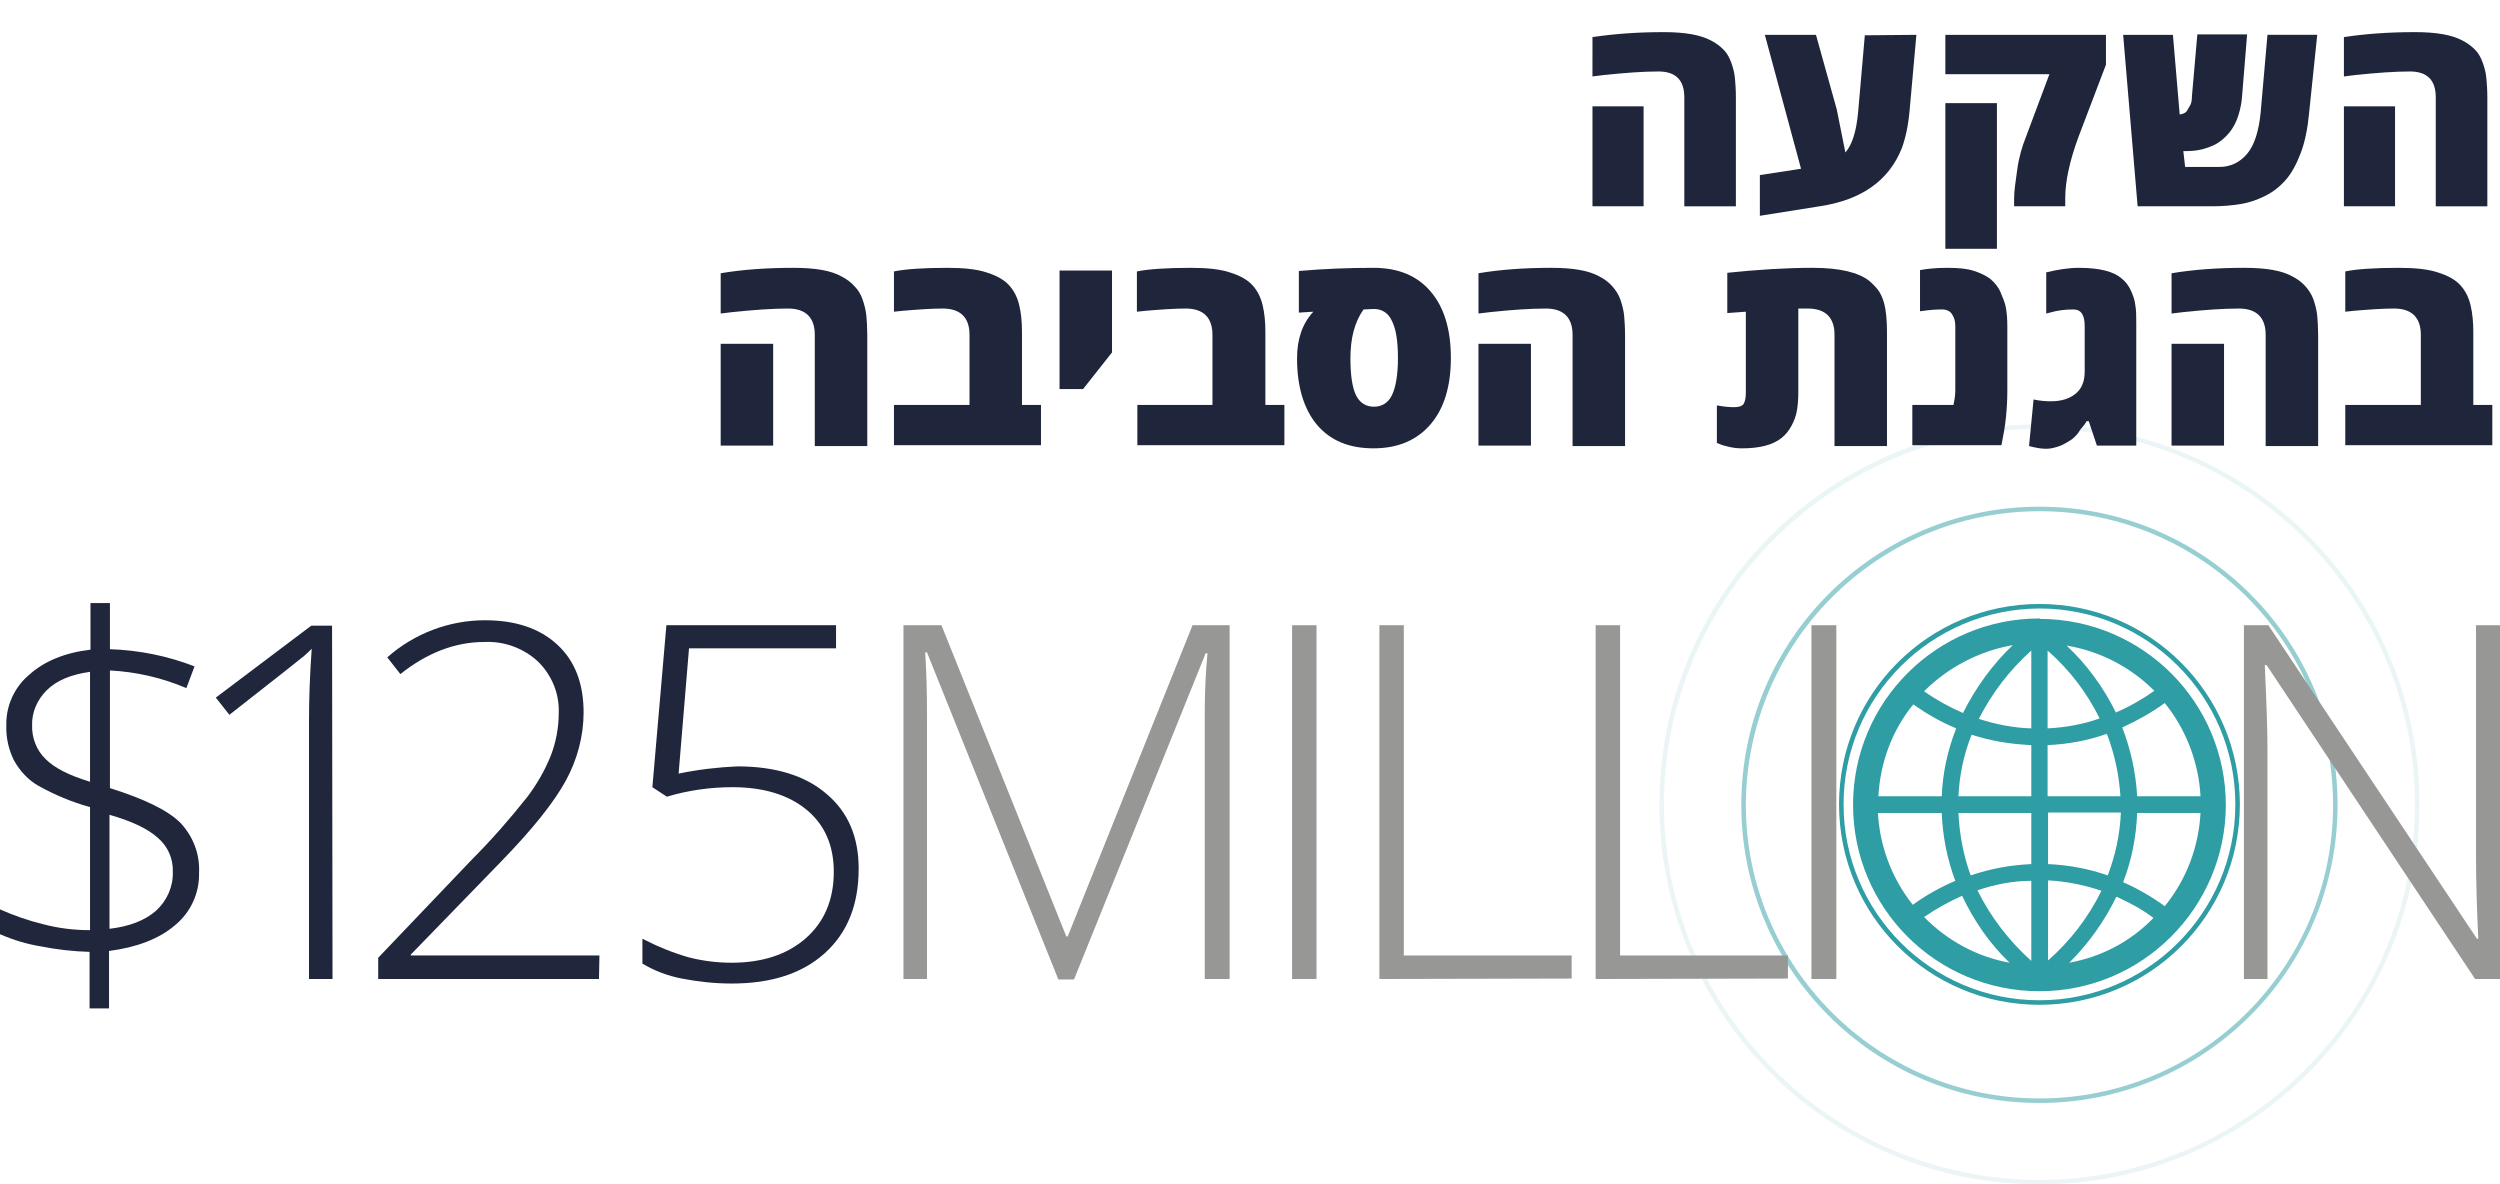
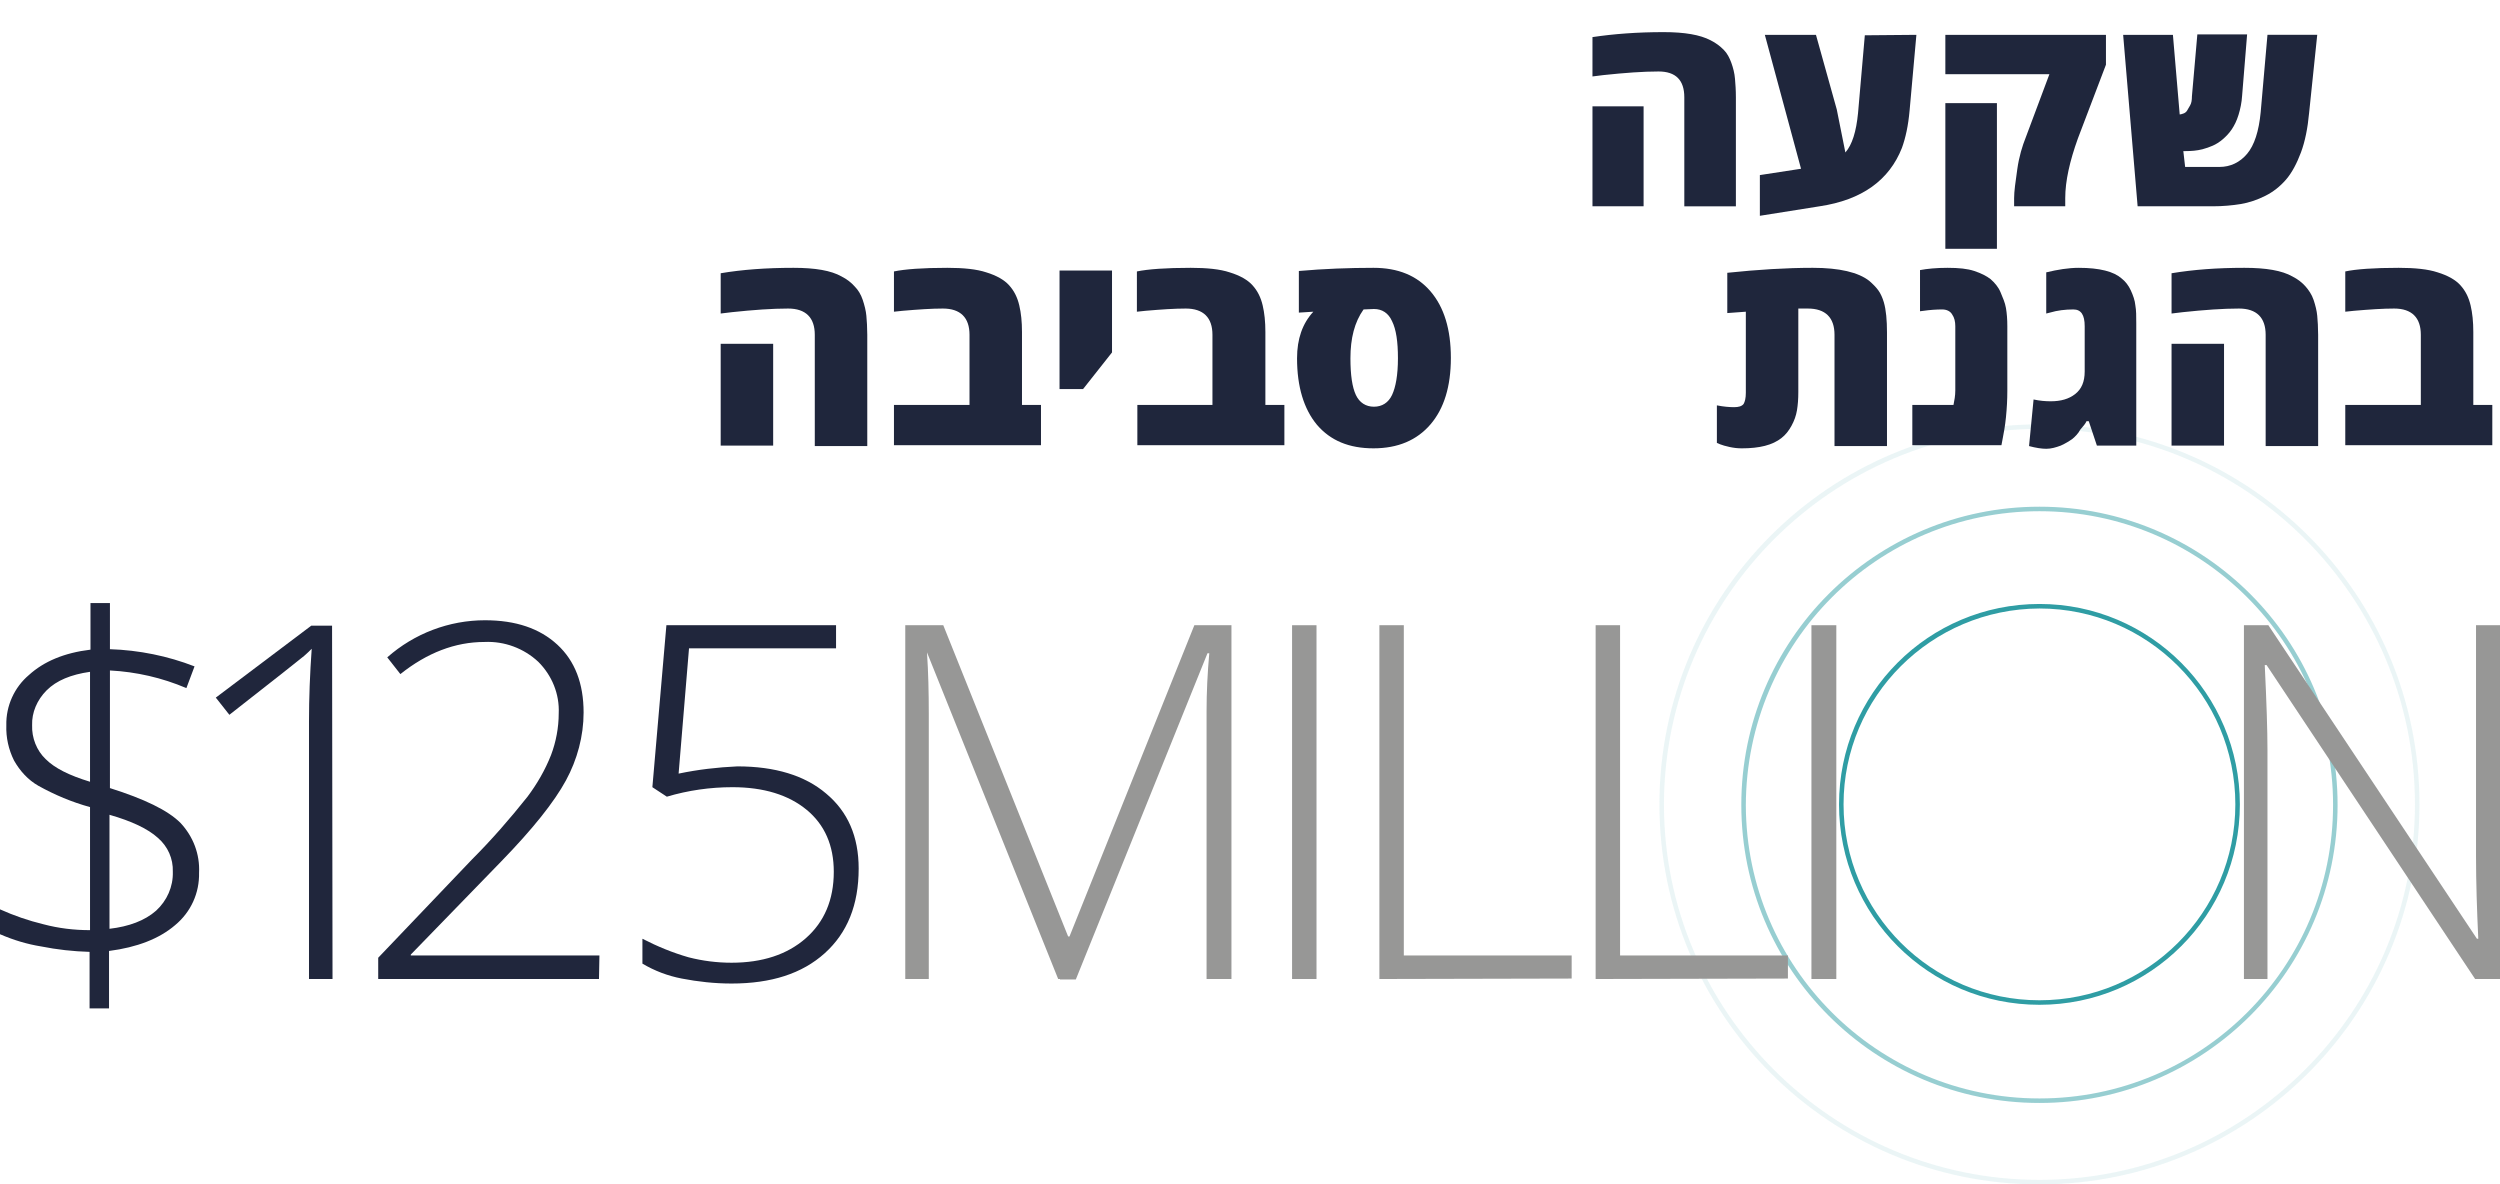
<svg xmlns="http://www.w3.org/2000/svg" version="1.1" id="Environmental" x="0px" y="0px" viewBox="0 0 552.6 261.8" style="enable-background:new 0 0 552.6 261.8;" xml:space="preserve">
  <style type="text/css">
	.st0{opacity:0.1;}
	.st1{fill:#2F9DA4;}
	.st2{opacity:0.5;}
	.st3{fill:#20263C;}
	.st4{fill:#979796;}
	.st5{display:none;}
	.st6{display:inline;fill:#20263C;}
	.st7{fill:#1F263C;}
</style>
  <title>Infographic_012_environmental</title>
  <g id="Ellipse_513" class="st0">
    <path class="st1" d="M450.8,94.8c45.8,0,83,37.2,83,83s-37.2,83-83,83s-83-37.2-83-83C367.9,132,405,94.9,450.8,94.8 M450.8,93.8   c-46.4,0-84,37.6-84,84s37.6,84,84,84s84-37.6,84-84S497.2,93.8,450.8,93.8z" />
  </g>
  <g id="Ellipse_513-2" class="st2">
    <path class="st1" d="M450.8,113c35.8,0,64.9,29,64.9,64.9s-29,64.9-64.9,64.9c-35.8,0-64.8-29-64.9-64.8C386,142,415,113,450.8,113    M450.8,112c-36.4,0-65.9,29.5-65.9,65.9s29.5,65.9,65.9,65.9s65.9-29.5,65.9-65.9l0,0C516.7,141.5,487.2,112,450.8,112z" />
  </g>
  <g id="Ellipse_513-3">
    <path class="st1" d="M450.8,134.5c23.9,0,43.3,19.4,43.3,43.3s-19.4,43.3-43.3,43.3s-43.3-19.4-43.3-43.3S426.9,134.6,450.8,134.5    M450.8,133.5c-24.5,0-44.3,19.8-44.3,44.3s19.8,44.3,44.3,44.3s44.3-19.8,44.3-44.3l0,0C495.1,153.4,475.3,133.5,450.8,133.5   L450.8,133.5z" />
  </g>
-   <path class="st1" d="M450.8,136.7c-22.7,0-41.2,18.4-41.2,41.2s18.4,41.2,41.2,41.2c22.7,0,41.1-18.4,41.2-41.1  c0-22.7-18.3-41.1-41-41.2C450.9,136.7,450.9,136.7,450.8,136.7z M452.6,164.7c4.5-0.2,8.9-1,13.1-2.5c1.7,4.4,2.7,9.1,3,13.8h-16.1  V164.7z M452.6,161v-17.2c4.8,4.2,8.7,9.3,11.5,15C460.5,160.1,456.6,160.8,452.6,161L452.6,161z M449,143.8V161  c-3.9-0.1-7.9-0.9-11.6-2.1C440.3,153.2,444.2,148.1,449,143.8z M449,164.7V176h-16.1c0.2-4.7,1.2-9.3,2.9-13.6  C440.1,163.8,444.5,164.5,449,164.7L449,164.7z M429.2,176h-14c0.4-7.4,3-14.5,7.7-20.3c3,2.1,6.1,3.9,9.5,5.3  C430.5,165.8,429.4,170.9,429.2,176L429.2,176z M429.2,179.7c0.2,5.1,1.2,10.2,3,15c-3.3,1.4-6.5,3.2-9.4,5.3  c-4.6-5.8-7.3-12.9-7.7-20.3H429.2z M432.9,179.7H449V191c-4.5,0.2-9,1-13.4,2.5C434,189.1,433.1,184.4,432.9,179.7L432.9,179.7z   M449,194.7v17.7c-4.9-4.4-9-9.7-11.9-15.6C440.9,195.5,444.9,194.7,449,194.7L449,194.7z M452.7,212.3v-17.7c4,0.2,8,1,11.8,2.3  C461.6,202.8,457.6,208,452.7,212.3L452.7,212.3z M452.7,191v-11.4h16.1c-0.2,4.8-1.2,9.4-2.9,13.9C461.6,192,457.2,191.2,452.7,191  L452.7,191z M472.4,179.7h14c-0.4,7.5-3.1,14.7-7.9,20.6c-2.9-2.1-6-3.9-9.2-5.3C471.2,190.1,472.2,184.9,472.4,179.7L472.4,179.7z   M472.4,176c-0.3-5.2-1.4-10.3-3.3-15.2c3.3-1.5,6.5-3.3,9.4-5.4c4.7,5.8,7.5,13.1,7.9,20.6L472.4,176z M476.2,152.7  c-2.7,1.9-5.5,3.5-8.5,4.8c-2.7-5.5-6.4-10.6-10.9-14.8C464.1,143.9,470.9,147.4,476.2,152.7L476.2,152.7z M444.9,142.6  c-4.5,4.3-8.2,9.4-11,15c-3-1.3-5.9-2.9-8.6-4.8C430.6,147.5,437.5,143.9,444.9,142.6z M425.3,202.7c2.6-1.8,5.5-3.4,8.4-4.7  c2.6,5.5,6.1,10.6,10.5,14.8C437,211.5,430.4,207.9,425.3,202.7L425.3,202.7z M457.4,212.8c4.3-4.3,7.8-9.2,10.4-14.6  c2.9,1.3,5.7,2.8,8.2,4.7C471,208.1,464.5,211.5,457.4,212.8z" />
  <g id="_125">
    <path class="st3" d="M44,192.9c0.1,4.5-1.8,8.7-5.3,11.6c-3.5,3-8.4,4.9-14.6,5.7v12.7h-4.3v-12.5c-3.6-0.1-7.2-0.5-10.7-1.2   C6,208.7,3,207.8,0,206.5V201c3.1,1.4,6.3,2.5,9.6,3.3c3.4,0.9,6.8,1.3,10.3,1.3v-27.2c-4-1.1-7.8-2.7-11.4-4.7   c-2.3-1.3-4.1-3.3-5.4-5.6c-1.2-2.4-1.8-5.1-1.7-7.8c-0.1-4.3,1.8-8.4,5-11.1c3.3-3,7.8-4.9,13.6-5.6v-10.3h4.3v10.2   c6.4,0.2,12.8,1.5,18.7,3.8l-1.8,4.8c-5.4-2.3-11.1-3.6-16.9-3.9v26c7.6,2.4,12.8,4.9,15.6,7.7C42.7,184.9,44.2,188.8,44,192.9z    M7.1,160.3c-0.1,2.8,1,5.6,3,7.5c2,2,5.2,3.6,9.8,5v-24.3c-4.2,0.6-7.4,1.9-9.6,4.1C8.2,154.7,7,157.5,7.1,160.3z M38.2,192.7   c0.1-2.9-1.1-5.6-3.3-7.5c-2.2-2-5.8-3.7-10.7-5.1v25.2c4.3-0.5,7.8-1.8,10.3-4C36.9,199.1,38.3,196,38.2,192.7z" />
    <path class="st3" d="M73.5,216.4h-5.2v-56.9c0-5.2,0.2-10.5,0.6-16.1c-0.5,0.5-1.1,1.1-1.7,1.6s-6,4.8-16.5,13l-3-3.8l21.1-15.9   h4.6L73.5,216.4L73.5,216.4z" />
    <path class="st3" d="M132.4,216.4H83.6v-4.7l20.7-21.7c4.4-4.4,8.4-9,12.3-13.9c2.1-2.8,3.9-5.9,5.2-9.2c1.1-2.9,1.7-6.1,1.7-9.2   c0.2-4.3-1.5-8.4-4.5-11.4c-3.2-3-7.5-4.6-11.9-4.4c-6.5,0-12.7,2.4-18.6,7.1l-2.9-3.7c6-5.3,13.7-8.2,21.6-8.2   c6.8,0,12.1,1.8,16,5.4c3.9,3.6,5.8,8.6,5.8,15c0,5.2-1.4,10.4-3.9,15c-2.6,4.8-7.4,10.8-14.3,17.9l-20,20.6v0.2h41.7L132.4,216.4z   " />
    <path class="st3" d="M163,169.4c8.3,0,14.9,2,19.6,6c4.8,4,7.2,9.5,7.2,16.6c0,8-2.5,14.2-7.5,18.7s-11.8,6.7-20.6,6.7   c-3.7,0-7.4-0.4-11-1.1c-3.1-0.6-6-1.7-8.7-3.3v-5.5c3.3,1.7,6.7,3.1,10.2,4.1c3.1,0.8,6.3,1.2,9.5,1.2c6.8,0,12.3-1.8,16.4-5.4   s6.2-8.5,6.2-14.7c0-5.8-2-10.4-6-13.7s-9.5-5-16.4-5c-4.9,0-9.8,0.7-14.5,2.1l-3.2-2.1l3.1-35.8h37.5v5.1h-32.5L150,171   C154.3,170.1,158.6,169.6,163,169.4z" />
  </g>
  <g id="MILLI_N">
-     <path class="st4" d="M233.9,216.4l-29-72.2h-0.4c0.3,4.4,0.4,8.9,0.4,13.6v58.6h-5.2v-78.2h8.4l27.6,68.8h0.3l27.6-68.8h8.2v78.2   h-5.5v-59.2c0-4.1,0.2-8.4,0.6-12.8h-0.4l-29.1,72.1h-3.5V216.4z" />
+     <path class="st4" d="M233.9,216.4l-29-72.2c0.3,4.4,0.4,8.9,0.4,13.6v58.6h-5.2v-78.2h8.4l27.6,68.8h0.3l27.6-68.8h8.2v78.2   h-5.5v-59.2c0-4.1,0.2-8.4,0.6-12.8h-0.4l-29.1,72.1h-3.5V216.4z" />
    <path class="st4" d="M285.6,216.4v-78.2h5.4v78.2H285.6z" />
    <path class="st4" d="M304.9,216.4v-78.2h5.4v73h37.1v5.1L304.9,216.4z" />
    <path class="st4" d="M352.7,216.4v-78.2h5.4v73h37.1v5.1L352.7,216.4z" />
    <path class="st4" d="M400.4,216.4v-78.2h5.5v78.2H400.4z" />
    <path class="st4" d="M552.6,216.4h-5.5L501,147h-0.4c0.4,8.3,0.6,14.5,0.6,18.7v50.7H496v-78.2h5.4l46.1,69.3h0.3   c-0.3-6.4-0.5-12.5-0.5-18.3v-51h5.3V216.4z" />
  </g>
  <g id="PROJECTS" class="st5">
    <path class="st6" d="M41.8,95.5c0,3.8-1.1,6.8-3.4,8.9s-5.5,3.1-9.6,3.1h-2.6v11.4h-9.3V84.6h11.9c4.3,0,7.6,0.9,9.8,2.8   C40.7,89.3,41.8,92,41.8,95.5z M26.1,99.9h1.7c1.2,0.1,2.4-0.4,3.3-1.2c0.9-0.9,1.3-2,1.2-3.2c0-2.3-1.3-3.5-3.9-3.5H26v7.9H26.1z" />
    <path class="st6" d="M55.3,106.4v12.5H46V84.6h11.2c9.3,0,14,3.4,14,10.1c0,4-1.9,7.1-5.8,9.2l9.9,14.9H64.9l-7.3-12.5h-2.3V106.4z    M55.3,99.4H57c3.2,0,4.8-1.4,4.8-4.3c0-2.4-1.6-3.5-4.8-3.5h-1.8L55.3,99.4L55.3,99.4z" />
    <path class="st6" d="M109.4,101.7c0,5.8-1.4,10.1-4.2,13.1s-7,4.5-12.4,4.5s-9.5-1.5-12.4-4.5s-4.3-7.4-4.3-13.2s1.4-10.1,4.3-13.1   s7-4.5,12.4-4.5s9.6,1.5,12.4,4.5S109.4,95.8,109.4,101.7z M85.8,101.7c0,6.6,2.3,9.9,6.9,9.9c2,0.1,4-0.8,5.2-2.4   c1.1-1.6,1.7-4.1,1.7-7.5s-0.6-5.9-1.7-7.6c-1.2-1.6-3.1-2.6-5.2-2.4C88.1,91.6,85.8,95,85.8,101.7z" />
    <path class="st6" d="M111.7,129.6c-1.6,0-3.2-0.2-4.8-0.5v-7.2c0.5,0.1,1,0.2,1.6,0.3c0.6,0.1,1.2,0.2,1.8,0.2   c1.3,0.1,2.5-0.4,3.3-1.4c0.7-0.9,1-2.5,1-4.7V84.6h9.3v30.9c0,4.7-1,8.2-3,10.5S115.8,129.6,111.7,129.6z" />
-     <path class="st6" d="M150.4,118.8h-20.3V84.6h20.3V92h-11.1v5.4h10.3v7.4h-10.3v6.5h11.1V118.8z" />
    <path class="st6" d="M170.5,91.7c-2.1-0.1-4,1-5.2,2.7c-1.3,2.2-2,4.8-1.9,7.5c0,6.6,2.5,9.9,7.5,9.9c1.5,0,3-0.2,4.4-0.6   c1.5-0.4,2.9-0.9,4.3-1.5v7.8c-3.1,1.3-6.4,1.9-9.7,1.9c-5.2,0-9.1-1.5-11.9-4.5c-2.8-3-4.1-7.3-4.2-13c-0.1-3.2,0.6-6.4,2-9.4   c1.3-2.6,3.3-4.8,5.8-6.2c2.7-1.5,5.8-2.2,8.9-2.2c3.7,0,7.3,0.8,10.6,2.4l-2.8,7.3c-1.2-0.6-2.5-1.1-3.8-1.5   C173.2,91.9,171.8,91.7,170.5,91.7z" />
    <path class="st6" d="M200.3,118.8H191V92.1h-8.4v-7.6h26v7.6h-8.3V118.8z" />
    <path class="st6" d="M234.7,108.4c0,2-0.5,4-1.6,5.7c-1.2,1.7-2.8,3-4.7,3.8c-2.3,1-4.7,1.4-7.1,1.4c-1.9,0-3.8-0.1-5.7-0.5   c-1.7-0.4-3.3-0.9-4.8-1.7v-8.3c1.8,0.9,3.6,1.6,5.5,2.1c1.7,0.5,3.5,0.7,5.3,0.8c1,0.1,2.1-0.2,3-0.7c0.6-0.4,1-1.1,1-1.8   c0-0.4-0.1-0.9-0.4-1.2c-0.3-0.4-0.8-0.8-1.2-1.1c-0.6-0.4-2.1-1.1-4.6-2.2c-1.8-0.8-3.5-1.8-5-3c-1.1-0.9-1.9-2-2.5-3.3   c-0.6-1.4-0.8-2.9-0.8-4.4c-0.1-2.9,1.2-5.6,3.4-7.4c2.3-1.7,5.5-2.6,9.5-2.6c3.7,0,7.4,0.9,10.9,2.5l-2.9,7.2   c-2.6-1.3-5.4-2.1-8.3-2.2c-0.9-0.1-1.8,0.1-2.6,0.6c-0.5,0.4-0.8,0.9-0.8,1.6s0.4,1.4,1,1.8c1.8,1.1,3.8,2.1,5.7,2.9   c3,1.3,5,2.8,6.1,4.3C234.2,104.4,234.8,106.4,234.7,108.4z" />
  </g>
  <g id="ENVIRONMENTAL-2" class="st5">
    <path class="st6" d="M37.2,76.8H16.9V42.6h20.3V50H26.1v5.4h10.3v7.5H26.1v6.5h11.1V76.8z" />
    <path class="st6" d="M74.7,76.8H62.5L50,52.7h-0.2c0.3,3.8,0.4,6.7,0.4,8.7v15.4H42V42.6h12.1l12.5,23.8h0.1   c-0.2-3.5-0.3-6.2-0.3-8.3V42.6h8.3V76.8z" />
    <path class="st6" d="M100.1,42.6h10.4L99.2,76.8H88.3L77.2,42.6h10.4L92.3,60c0.7,2.6,1.3,5.3,1.6,8.1c0.1-1.1,0.3-2.5,0.7-4.1   c0.3-1.6,0.6-2.9,0.9-3.9L100.1,42.6z" />
    <path class="st6" d="M113,76.8V42.6h9.3v34.3L113,76.8L113,76.8z" />
    <path class="st6" d="M137.7,64.4v12.5h-9.3V42.6h11.2c9.3,0,14,3.4,14,10.1c0,4-1.9,7.1-5.8,9.2l10,14.9h-10.5L140,64.3h-2.3V64.4z    M137.7,57.4h1.7c3.2,0,4.8-1.4,4.9-4.3c0-2.4-1.6-3.5-4.8-3.5h-1.8L137.7,57.4z" />
    <path class="st6" d="M191.8,59.7c0,5.8-1.4,10.1-4.2,13.1s-7,4.5-12.4,4.5s-9.5-1.5-12.4-4.5s-4.3-7.4-4.3-13.2s1.4-10.1,4.3-13.1   s7-4.5,12.4-4.5s9.6,1.5,12.4,4.5S191.8,53.8,191.8,59.7z M168.3,59.7c0,6.6,2.3,9.9,6.9,9.9c2,0.1,4-0.8,5.2-2.4   c1.1-1.6,1.7-4.1,1.7-7.5s-0.6-6-1.7-7.6c-1.2-1.6-3.1-2.6-5.1-2.5C170.6,49.6,168.3,53,168.3,59.7z" />
    <path class="st6" d="M229.4,76.8h-12.1l-12.5-24.1h-0.2c0.3,3.8,0.4,6.7,0.4,8.7v15.4h-8.2V42.6h12.1l12.5,23.8h0.1   c-0.2-3.5-0.3-6.2-0.3-8.3V42.6h8.3L229.4,76.8z" />
    <path class="st6" d="M250.6,76.8l-7-24.7h-0.2c0.3,4.2,0.5,7.5,0.5,9.8v14.9h-8.2V42.6H248l7.1,24.3h0.2l7-24.3h12.4v34.3h-8.5v-15   c0-0.8,0-1.7,0-2.6s0.1-3.3,0.3-7h-0.2l-6.9,24.6L250.6,76.8L250.6,76.8z" />
    <path class="st6" d="M301.2,76.8h-20.3V42.6h20.3V50h-11.1v5.4h10.3v7.5h-10.3v6.5h11.1V76.8z" />
    <path class="st6" d="M338.6,76.8h-12.1L314,52.7h-0.2c0.3,3.8,0.4,6.7,0.4,8.7v15.4H306V42.6h12.1l12.5,23.8h0.1   c-0.2-3.5-0.3-6.2-0.3-8.3V42.6h8.3v34.2H338.6z" />
    <path class="st6" d="M360,76.8h-9.3V50.1h-8.4v-7.6h26v7.6H360V76.8z" />
    <path class="st6" d="M393,76.8l-1.7-6.4h-11.1l-1.7,6.4h-10.2l11.2-34.4h12.4l11.3,34.4H393z M389.4,62.8l-1.5-5.7   c-0.3-1.3-0.8-2.9-1.3-4.8s-0.8-3.4-1-4.3c-0.1,0.8-0.4,2.1-0.8,3.9s-1.3,5.4-2.7,10.8L389.4,62.8L389.4,62.8z" />
    <path class="st6" d="M405.6,76.8V42.6h9.3v26.8h13.2v7.5L405.6,76.8L405.6,76.8z" />
  </g>
  <g id="INVESTMENT_IN" class="st5">
    <path class="st6" d="M16.7,34.8V0.5H26v34.3H16.7z" />
    <path class="st6" d="M65.3,34.8H53.2L40.7,10.6h-0.2c0.3,3.8,0.4,6.7,0.4,8.7v15.5h-8.2V0.5h12.1l12.5,23.8h0.1   c-0.2-3.5-0.3-6.2-0.3-8.3V0.5h8.3L65.3,34.8L65.3,34.8z" />
    <path class="st6" d="M91.2,0.5h10.4L90.4,34.8H79.5L68.3,0.5h10.4l4.7,17.4c0.7,2.6,1.3,5.3,1.6,8.1c0.1-1.1,0.3-2.5,0.7-4.1   s0.6-2.9,0.9-3.9L91.2,0.5z" />
    <path class="st6" d="M124.9,34.8h-20.3V0.5h20.3v7.4h-11v5.4h10.3v7.4h-10.3v6.5h11C124.9,27.2,124.9,34.8,124.9,34.8z" />
    <path class="st6" d="M152.6,24.3c0,2-0.5,4-1.6,5.7s-2.8,3-4.7,3.8c-2.3,1-4.7,1.4-7.1,1.4c-1.9,0-3.9-0.1-5.8-0.5   c-1.7-0.4-3.3-0.9-4.8-1.7v-8.2c1.8,0.9,3.6,1.6,5.5,2.1c1.7,0.5,3.5,0.7,5.3,0.8c1,0.1,2.1-0.2,3-0.7c0.6-0.4,1-1.1,1-1.8   c0-0.4-0.1-0.9-0.4-1.2c-0.3-0.4-0.8-0.8-1.3-1.1c-0.6-0.4-2.1-1.1-4.6-2.2c-1.8-0.8-3.5-1.8-5-3c-1.1-0.9-1.9-2-2.5-3.3   c-0.6-1.4-0.8-2.9-0.8-4.3c-0.1-2.9,1.2-5.6,3.4-7.4c2.3-1.8,5.4-2.7,9.5-2.7c3.7,0,7.4,0.9,10.9,2.5l-2.8,7.1   c-2.6-1.3-5.4-2.1-8.3-2.2c-0.9-0.1-1.8,0.1-2.6,0.6c-0.5,0.4-0.8,0.9-0.8,1.6s0.4,1.4,1,1.8c1.8,1.1,3.7,2.1,5.7,2.9   c3,1.3,5,2.8,6.1,4.3C152.1,20.3,152.7,22.3,152.6,24.3z" />
    <path class="st6" d="M172.3,34.8H163V8.1h-8.4V0.5h26v7.6h-8.3V34.8z" />
    <path class="st6" d="M199.8,34.8l-7-24.7h-0.2c0.3,4.2,0.5,7.5,0.5,9.8v14.9h-8.2V0.5h12.3l7.1,24.4h0.2l7-24.3h12.4v34.2h-8.5v-15   c0-0.8,0-1.6,0-2.6s0.1-3.3,0.3-7h-0.2l-6.9,24.6L199.8,34.8z" />
    <path class="st6" d="M250.9,34.8h-20.4V0.5h20.4v7.4h-11.1v5.4H250v7.4h-10.3v6.5h11.1L250.9,34.8L250.9,34.8z" />
    <path class="st6" d="M288.8,34.8h-12.1l-12.5-24.2H264c0.3,3.8,0.5,6.7,0.5,8.7v15.5h-8.2V0.5h12.1l12.5,23.8h0.2   c-0.2-3.5-0.3-6.2-0.3-8.3V0.5h8.3L288.8,34.8z" />
    <path class="st6" d="M310.6,34.8h-9.3V8.1H293V0.5h26v7.6h-8.3L310.6,34.8z" />
    <path class="st6" d="M334.9,34.8V0.5h9.3v34.3H334.9z" />
    <path class="st6" d="M383.5,34.8h-12.1l-12.5-24.2h-0.2c0.3,3.8,0.5,6.7,0.5,8.7v15.5H351V0.5h12.1l12.5,23.8h0.1   c-0.2-3.5-0.3-6.2-0.3-8.3V0.5h8.3L383.5,34.8z" />
  </g>
  <g>
    <path class="st7" d="M367.7,7.1c4.7,0,8.1,0.6,10.4,1.8c1.2,0.6,2.1,1.3,2.9,2.1s1.3,1.8,1.7,2.9s0.7,2.3,0.8,3.5s0.2,2.5,0.2,4.1   v24.1h-11.4V21.5c0-3.8-1.9-5.7-5.7-5.7c-3.4,0-7.5,0.3-12.2,0.8l-2.4,0.3V8.2C356.7,7.5,361.9,7.1,367.7,7.1z M363.4,45.6H352   V23.5h11.3v22.1H363.4z" />
    <path class="st7" d="M423.6,7.7l-1.5,16.7c-0.3,3.4-0.9,6.1-1.7,8.3c-2.8,7.1-8.8,11.5-18.2,12.9L389,47.7v-9l9.1-1.4l-8-29.6h11.3   l4.6,16.5l1.9,9.5c1.5-1.7,2.4-4.6,2.8-8.7l1.5-17.2L423.6,7.7L423.6,7.7z" />
    <path class="st7" d="M456.5,43.8v1.8h-11.3v-1.8c0-1.5,0.3-3.6,0.7-6.4s1.1-5.1,1.9-7.1l5.2-13.9h-23V7.7h35.5v6.6l-6.2,16.3   C457.5,35.6,456.5,40,456.5,43.8z M441.4,55H430V22.8h11.4V55z" />
    <path class="st7" d="M489.1,45.6h-16.6l-3.2-37.9h11l1.5,17.6c0.2,0,0.5-0.1,0.8-0.2s0.6-0.3,0.8-0.6s0.4-0.7,0.7-1.2   s0.4-1.2,0.4-2l1.2-13.7h11l-1.1,13.5c-0.1,1.6-0.4,3-0.8,4.3s-0.9,2.3-1.5,3.2s-1.3,1.6-2,2.2s-1.5,1.1-2.2,1.4   c-0.7,0.3-1.5,0.6-2.3,0.8c-1.2,0.3-2.4,0.4-3.7,0.4h-0.5l0.4,3.5h7.6c2.4,0,4.5-1,6.1-2.9s2.6-5,3-9.2l1.5-17.1h11L510.4,25   c-0.3,3.3-0.9,6.3-1.8,8.7s-2,4.5-3.3,6s-2.8,2.7-4.6,3.6s-3.6,1.5-5.4,1.8S491.3,45.6,489.1,45.6z" />
-     <path class="st7" d="M533.8,7.1c4.7,0,8.1,0.6,10.4,1.8c1.2,0.6,2.1,1.3,2.9,2.1s1.3,1.8,1.7,2.9s0.7,2.3,0.8,3.5s0.2,2.5,0.2,4.1   v24.1h-11.4V21.5c0-3.8-1.9-5.7-5.7-5.7c-3.4,0-7.5,0.3-12.2,0.8l-2.4,0.3V8.2C522.7,7.5,527.9,7.1,533.8,7.1z M529.4,45.6h-11.3   V23.5h11.3V45.6z" />
  </g>
  <g>
    <path class="st7" d="M175.4,59.2c4.8,0,8.3,0.6,10.6,1.9c1.2,0.6,2.2,1.4,2.9,2.2c0.8,0.8,1.4,1.8,1.8,3c0.4,1.2,0.7,2.4,0.8,3.5   s0.2,2.6,0.2,4.2v24.6h-11.6V74c0-3.8-2-5.8-5.9-5.8c-3.5,0-7.7,0.3-12.4,0.8l-2.5,0.3v-8.9C164,59.6,169.4,59.2,175.4,59.2z    M170.9,98.5h-11.6V76h11.6V98.5z" />
    <path class="st7" d="M209.4,59.2c3.6,0,6.5,0.3,8.6,1c2.3,0.7,4,1.7,5,2.8c1.2,1.3,1.9,2.8,2.3,4.5c0.4,1.7,0.6,3.6,0.6,5.9v16.1   h4.2v8.9h-32.5v-8.9h16.7V74c0-3.8-2-5.8-5.9-5.8c-2.5,0-5.4,0.2-8.9,0.5l-1.9,0.2V60C200,59.5,203.9,59.2,209.4,59.2z" />
    <path class="st7" d="M234.2,86V59.8h11.6v18.1l-6.4,8.1H234.2z" />
    <path class="st7" d="M263.2,59.2c3.6,0,6.5,0.3,8.6,1c2.3,0.7,4,1.7,5,2.8c1.2,1.3,1.9,2.8,2.3,4.5c0.4,1.7,0.6,3.6,0.6,5.9v16.1   h4.2v8.9h-32.5v-8.9H268V74c0-3.8-2-5.8-5.9-5.8c-2.5,0-5.4,0.2-8.9,0.5l-1.9,0.2V60C253.7,59.5,257.7,59.2,263.2,59.2z" />
    <path class="st7" d="M287.1,59.9c5.6-0.5,11.2-0.7,16.5-0.7c5.4,0,9.6,1.7,12.6,5.2c3,3.5,4.5,8.4,4.5,14.7   c0,6.3-1.5,11.2-4.5,14.7c-3,3.5-7.2,5.3-12.6,5.3c-5.4,0-9.5-1.7-12.5-5.2c-2.9-3.5-4.4-8.4-4.4-14.7c0-4.3,1.2-7.7,3.6-10.3   l-3.2,0.2V59.9z M298.5,79.2c0,3.7,0.4,6.4,1.2,8.1c0.8,1.7,2.2,2.6,4,2.6c1.8,0,3.2-0.9,4-2.6s1.3-4.4,1.3-8.1   c0-3.7-0.4-6.4-1.3-8.2c-0.8-1.8-2.2-2.7-4-2.7l-2.3,0.1C299.4,71.2,298.5,74.8,298.5,79.2z" />
-     <path class="st7" d="M342.9,59.2c4.8,0,8.3,0.6,10.6,1.9c1.2,0.6,2.2,1.4,2.9,2.2s1.4,1.8,1.8,3c0.4,1.2,0.7,2.4,0.8,3.5   c0.1,1.2,0.2,2.6,0.2,4.2v24.6h-11.6V74c0-3.8-2-5.8-5.9-5.8c-3.5,0-7.7,0.3-12.4,0.8l-2.5,0.3v-8.9   C331.5,59.6,336.9,59.2,342.9,59.2z M338.4,98.5h-11.6V76h11.6V98.5z" />
    <path class="st7" d="M413.2,62.1c0.8,0.7,1.5,1.4,2,2.1c0.5,0.7,0.9,1.6,1.2,2.6c0.5,1.7,0.7,4,0.7,6.7v25.1h-11.6V74   c0-3.8-2-5.8-5.9-5.8c-1,0-1.7,0-2.1,0v18.5c0,1.5-0.1,2.8-0.3,4c-0.2,1.2-0.6,2.3-1.2,3.4c-0.6,1.1-1.3,2-2.2,2.7   c-2,1.6-4.9,2.3-8.8,2.3c-0.9,0-1.8-0.1-2.7-0.3c-0.9-0.2-1.6-0.4-2.1-0.6l-0.7-0.3v-8.3c1.5,0.3,2.8,0.4,3.8,0.4s1.7-0.2,2.1-0.7   c0.3-0.5,0.5-1.3,0.5-2.5V68.9l-4.1,0.3v-8.9c6.7-0.7,13-1.1,18.9-1.1S410.8,60.2,413.2,62.1z" />
    <path class="st7" d="M424.4,59.7c1.6-0.3,3.6-0.5,6.1-0.5c2.5,0,4.4,0.2,5.9,0.7c1.5,0.5,2.7,1.1,3.6,1.8c0.9,0.8,1.7,1.7,2.2,2.9   s1,2.3,1.2,3.5s0.3,2.5,0.3,4v14.3c0,1.9-0.1,3.8-0.3,5.8c-0.2,2-0.5,3.6-0.7,4.6l-0.3,1.6h-19.7v-8.9h9.1c0.2-1,0.4-2,0.4-3.2   V72.1c0-1-0.2-1.9-0.7-2.6c-0.4-0.7-1.2-1.1-2.2-1.1c-1.3,0-2.7,0.1-4.1,0.3l-0.8,0.1V59.7z" />
    <path class="st7" d="M458.1,97c-0.7,0.5-1.5,1-2.6,1.5c-1.1,0.4-2.1,0.7-3.2,0.7c-1,0-2.3-0.2-3.8-0.6l1-10.3   c1.4,0.3,2.6,0.4,3.8,0.4c2.2,0,4-0.5,5.4-1.6s2.1-2.7,2.1-5v-10c0-2.5-0.8-3.7-2.5-3.7c-1.8,0-3.5,0.2-5.2,0.7l-0.8,0.2v-9.1   c2.5-0.6,4.9-1,7.2-1s4.2,0.2,5.8,0.6s2.8,1,3.6,1.7c0.9,0.7,1.6,1.6,2.1,2.7c0.5,1.1,0.9,2.2,1,3.3c0.2,1.1,0.2,2.4,0.2,4v27h-8.7   l-1.8-5.4h-0.5c-0.2,0.5-0.7,1.1-1.4,1.9C459.4,95.8,458.7,96.5,458.1,97z" />
    <path class="st7" d="M496.1,59.2c4.8,0,8.3,0.6,10.6,1.9c1.2,0.6,2.2,1.4,2.9,2.2s1.4,1.8,1.8,3c0.4,1.2,0.7,2.4,0.8,3.5   s0.2,2.6,0.2,4.2v24.6h-11.6V74c0-3.8-2-5.8-5.9-5.8c-3.5,0-7.7,0.3-12.4,0.8l-2.5,0.3v-8.9C484.8,59.6,490.1,59.2,496.1,59.2z    M491.6,98.5h-11.6V76h11.6V98.5z" />
    <path class="st7" d="M530.2,59.2c3.6,0,6.5,0.3,8.6,1c2.3,0.7,4,1.7,5,2.8c1.2,1.3,1.9,2.8,2.3,4.5c0.4,1.7,0.6,3.6,0.6,5.9v16.1   h4.2v8.9h-32.5v-8.9h16.7V74c0-3.8-2-5.8-5.9-5.8c-2.5,0-5.4,0.2-8.9,0.5l-1.9,0.2V60C520.7,59.5,524.7,59.2,530.2,59.2z" />
  </g>
</svg>